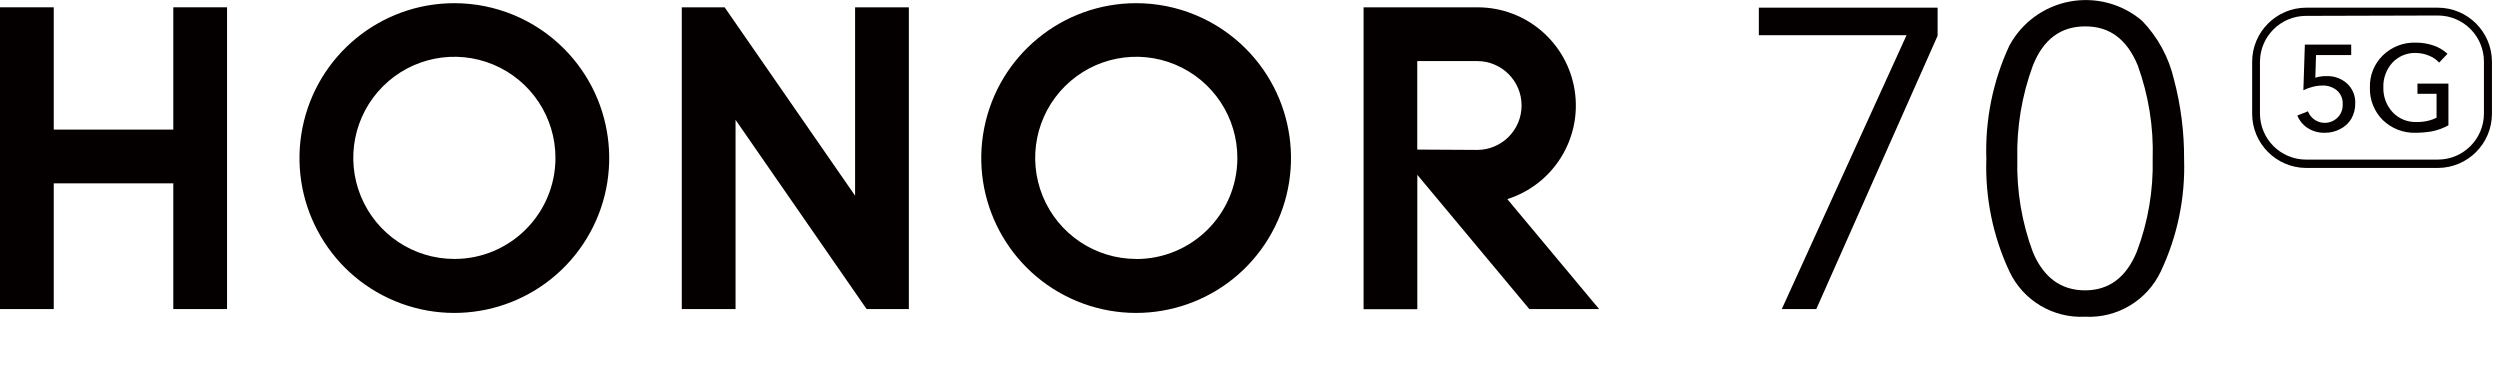
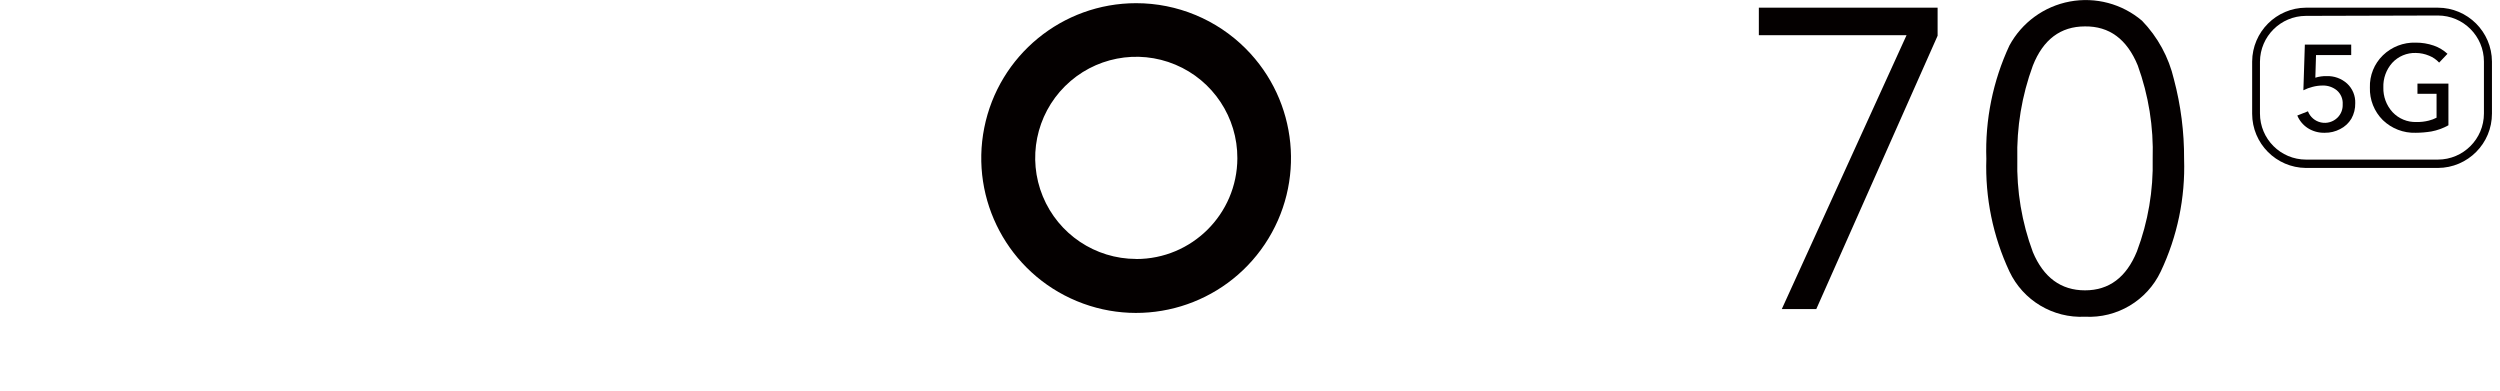
<svg xmlns="http://www.w3.org/2000/svg" width="281px" height="44px" viewBox="0 0 281 44" version="1.1">
  <title>honor-70-5g-logo</title>
  <g id="页面-1" stroke="none" stroke-width="1" fill="none" fill-rule="evenodd">
    <g id="PC" transform="translate(-1175, -3762)">
      <g id="编组-21" transform="translate(361, 3561)">
        <g id="honor-70-5g-logo" transform="translate(814, 201)">
          <rect id="矩形" fill-opacity="0" fill="#FFFFFF" fill-rule="nonzero" x="0" y="0" width="281" height="44" />
          <g id="HONOR-70-5G-(1)" transform="translate(0, 0.003)">
            <rect id="矩形" x="0" y="-8.01008565e-16" width="280.3" height="35.956" />
            <polygon id="路径" fill="#040000" fill-rule="nonzero" points="200.274 34.736 214.296 3.955 197.694 3.955 197.694 0.86 217.787 0.86 217.787 4.014 204.151 34.736" />
            <path d="M234.35,35.596 C230.748,35.777 227.393,33.766 225.855,30.504 C224.006,26.548 223.119,22.211 223.265,17.847 C223.117,13.46 224.004,9.1 225.855,5.12 C227.255,2.531 229.75,0.711 232.644,0.169 C235.538,-0.372 238.522,0.421 240.765,2.328 C242.531,4.156 243.769,6.429 244.347,8.904 C245.124,11.828 245.509,14.842 245.492,17.868 C245.636,22.236 244.735,26.576 242.863,30.525 C241.316,33.785 237.953,35.788 234.35,35.596 L234.35,35.596 Z M234.35,32.631 C237.059,32.631 239.006,31.17 240.193,28.248 C241.444,24.927 242.044,21.396 241.961,17.847 C242.072,14.272 241.501,10.708 240.281,7.345 C239.063,4.393 237.086,2.933 234.35,2.965 C231.609,2.965 229.652,4.439 228.494,7.368 C227.253,10.737 226.66,14.31 226.746,17.899 C226.66,21.456 227.253,24.997 228.494,28.331 C229.69,31.178 231.648,32.631 234.35,32.631 L234.35,32.631 Z" id="形状" fill="#040000" fill-rule="nonzero" />
-             <polygon id="路径-2" fill="#040000" fill-rule="nonzero" points="19.479 0.818 25.521 0.818 25.521 34.736 19.479 34.736 19.479 20.605 6.042 20.605 6.042 34.736 0 34.736 0 0.818 6.042 0.818 6.042 14.563 19.479 14.563" />
-             <polygon id="路径-3" fill="#040000" fill-rule="nonzero" points="96.112 21.991 81.448 0.818 76.633 0.818 76.633 34.736 82.676 34.736 82.676 13.468 97.407 34.736 102.155 34.736 102.155 0.818 96.112 0.818" />
            <path d="M127.704,0.355 C119.401,0.354 112.254,6.217 110.631,14.359 C109.008,22.502 113.361,30.657 121.03,33.839 C128.699,37.022 137.547,34.345 142.166,27.445 C146.785,20.546 145.889,11.345 140.024,5.467 C136.76,2.194 132.327,0.355 127.704,0.355 Z M127.704,29.103 C123.105,29.098 118.962,26.32 117.211,22.067 C115.46,17.814 116.446,12.924 119.708,9.682 C122.97,6.44 127.866,5.484 132.108,7.262 C136.35,9.039 139.102,13.199 139.079,17.798 C139.053,24.059 133.966,29.119 127.704,29.111 L127.704,29.103 Z" id="形状-2" fill="#040000" fill-rule="nonzero" />
-             <path d="M169.423,22.377 C174.607,20.735 177.822,15.561 176.998,10.186 C176.175,4.81 171.558,0.836 166.121,0.821 L153.267,0.821 L153.267,34.749 L159.306,34.749 L159.306,19.647 L171.896,34.736 L179.741,34.736 L169.423,22.377 Z M159.299,16.809 L159.299,6.861 L166.033,6.861 C168.79,6.861 171.026,9.096 171.026,11.854 C171.026,14.612 168.79,16.847 166.033,16.847 L159.299,16.809 Z" id="形状-3" fill="#040000" fill-rule="nonzero" />
-             <path d="M51.073,0.355 C42.77,0.352 35.622,6.215 33.998,14.357 C32.374,22.5 36.727,30.656 44.396,33.839 C52.064,37.022 60.913,34.345 65.533,27.446 C70.152,20.547 69.255,11.345 63.391,5.467 C60.127,2.195 55.695,0.356 51.073,0.355 Z M51.073,29.103 C46.473,29.104 42.326,26.331 40.57,22.079 C38.813,17.828 39.794,12.936 43.053,9.69 C46.313,6.444 51.208,5.484 55.452,7.258 C59.697,9.032 62.453,13.19 62.433,17.79 C62.406,24.045 57.328,29.102 51.073,29.103 L51.073,29.103 Z" id="形状-4" fill="#040000" fill-rule="nonzero" />
            <path d="M261.303,14.921 C260.633,14.941 259.972,14.76 259.405,14.403 C258.873,14.061 258.459,13.566 258.216,12.983 L259.412,12.507 C259.659,13.146 260.211,13.618 260.881,13.761 C261.551,13.905 262.248,13.701 262.735,13.219 C263.132,12.826 263.343,12.284 263.318,11.727 C263.36,11.13 263.118,10.547 262.665,10.155 C262.209,9.783 261.633,9.59 261.044,9.611 C260.67,9.614 260.297,9.663 259.936,9.759 C259.577,9.847 259.229,9.977 258.9,10.145 L259.065,5.012 L264.276,5.012 L264.276,6.19 L260.321,6.19 L260.244,8.731 C260.647,8.604 261.067,8.544 261.489,8.552 C262.347,8.515 263.184,8.818 263.82,9.394 C264.429,9.962 264.761,10.766 264.729,11.598 C264.742,12.206 264.592,12.807 264.294,13.338 C263.993,13.84 263.554,14.245 263.031,14.506 C262.5,14.786 261.908,14.928 261.308,14.921 L261.303,14.921 Z" id="路径-4" fill="#040000" fill-rule="nonzero" />
            <path d="M271.538,14.921 C270.16,14.968 268.822,14.454 267.83,13.496 C266.86,12.53 266.334,11.207 266.377,9.839 C266.332,8.478 266.863,7.162 267.84,6.213 C268.825,5.258 270.156,4.744 271.528,4.789 C272.222,4.784 272.911,4.898 273.566,5.125 C274.134,5.324 274.655,5.637 275.097,6.045 L274.159,7.034 C273.847,6.693 273.461,6.427 273.03,6.257 C272.558,6.058 272.051,5.954 271.538,5.949 C270.531,5.917 269.56,6.325 268.879,7.068 C268.208,7.827 267.853,8.814 267.889,9.826 C267.86,10.852 268.232,11.849 268.925,12.605 C269.62,13.344 270.6,13.747 271.614,13.711 C272.08,13.721 272.546,13.668 272.999,13.553 C273.301,13.478 273.593,13.369 273.869,13.227 L273.869,10.541 L271.722,10.541 L271.722,9.394 L275.203,9.394 L275.203,14.079 C274.607,14.413 273.959,14.648 273.287,14.773 C272.709,14.868 272.124,14.918 271.538,14.921 L271.538,14.921 Z" id="路径-5" fill="#040000" fill-rule="nonzero" />
            <path d="M274.014,18.875 L259.182,18.875 C255.84,18.843 253.146,16.126 253.142,12.784 L253.142,6.92 C253.158,3.584 255.856,0.881 259.192,0.86 L274.014,0.86 C277.363,0.864 280.08,3.572 280.096,6.92 L280.096,12.755 C280.106,16.124 277.383,18.864 274.014,18.875 L274.014,18.875 Z M259.182,1.782 C256.343,1.792 254.041,4.084 254.02,6.923 L254.02,12.755 C254.02,15.616 256.339,17.935 259.2,17.935 L274.014,17.935 C276.875,17.935 279.194,15.616 279.194,12.755 L279.194,6.92 C279.194,4.06 276.875,1.74 274.014,1.74 L259.182,1.782 Z" id="形状-5" fill="#040000" fill-rule="nonzero" />
          </g>
        </g>
      </g>
    </g>
  </g>
</svg>